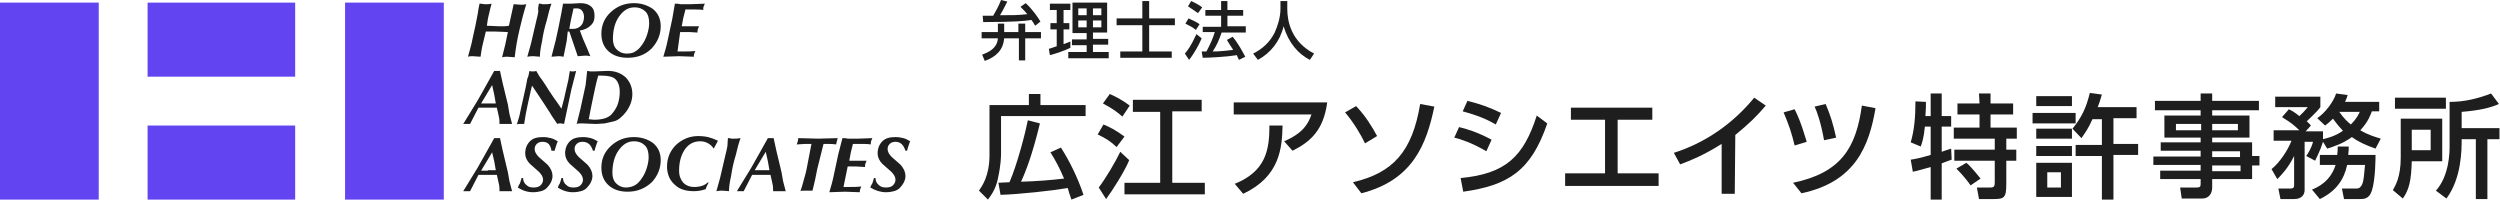
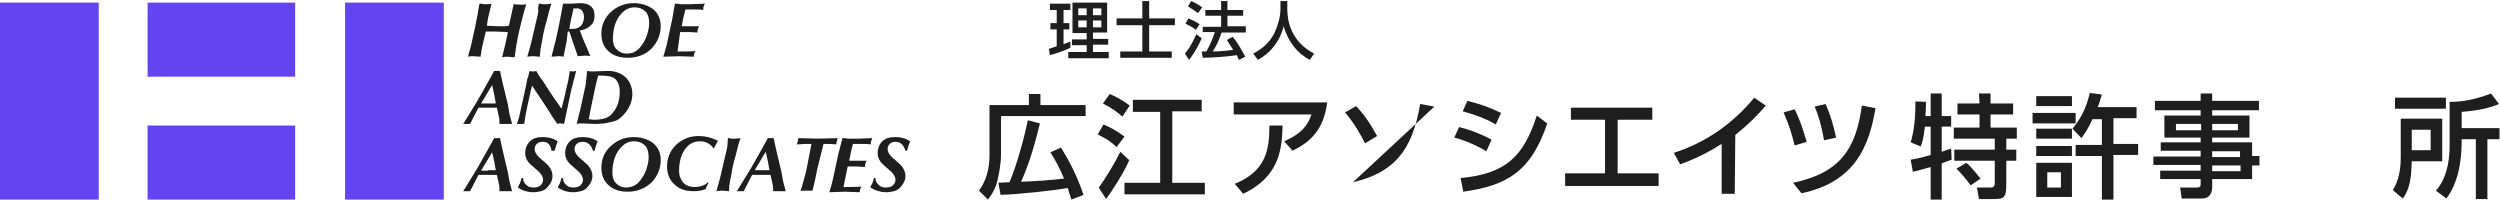
<svg xmlns="http://www.w3.org/2000/svg" version="1.1" id="レイヤー_1" x="0px" y="0px" viewBox="0 0 476 38" style="enable-background:new 0 0 476 38;" xml:space="preserve">
  <style type="text/css">
	.st0{fill-rule:evenodd;clip-rule:evenodd;fill:#6344F1;}
	.st1{fill:#1E1E1E;}
	.st2{fill:none;}
</style>
  <path class="st0" d="M0,0.5h18.8V38H0V0.5z" />
  <path class="st0" d="M28.1,0.5h28.1v14.1H28.1V0.5z" />
  <path class="st0" d="M28.1,23.9h28.1V38H28.1V23.9z" />
  <path class="st0" d="M65.7,0.5h18.8V38H65.7V0.5z" />
  <g>
    <path class="st1" d="M92.6,0.8c0.3,0,0.6,0,1-0.1c-0.2,0.6-0.3,1.2-0.5,2c-0.2,0.7-0.3,1.5-0.4,2.2l2.3,0.1h0.6h0.2   c0.4,0,0.7,0,1.1-0.1l0.9-4.1l1.4,0.1c0.3,0,0.6,0,1-0.1c-0.5,1.6-0.9,3.2-1.3,4.9c-0.4,1.7-0.7,3.4-0.9,5.2l-1.4-0.1   c-0.3,0-0.6,0-1,0.1c0.2-0.8,0.4-1.6,0.6-2.4c0.2-0.8,0.3-1.6,0.5-2.4l-2.5-0.1L92.5,6c-0.2,0.9-0.4,1.7-0.6,2.5s-0.3,1.6-0.4,2.3   L90,10.7c-0.3,0-0.6,0-0.9,0.1c0.2-0.8,0.5-1.7,0.7-2.6c0.2-0.9,0.4-2,0.7-3.2c0.2-1.2,0.5-2.3,0.6-3.3l0.2-1c0.2,0,0.5,0,0.9,0.1   C92.4,0.8,92.6,0.8,92.6,0.8z" />
    <path class="st1" d="M102.6,0.7c0.3,0,0.5,0,0.6,0.1c0.2,0,0.4,0,0.6,0c0.3,0,0.7,0,1.2-0.1c-0.3,0.8-0.6,1.9-0.9,3.2   c-0.4,1.3-0.7,2.6-0.9,4c-0.3,1.3-0.4,2.3-0.4,2.9l-1.2-0.1c-0.3,0-0.7,0-1.2,0.1l0.7-2.5l1-4.3c0.2-0.7,0.3-1.3,0.4-1.8   C102.4,1.7,102.5,1.2,102.6,0.7z" />
    <path class="st1" d="M107.9,7.8l-0.3,1.5l-0.3,1.5c-0.5-0.1-0.8-0.1-1-0.1l-1.3,0.1l0.8-3.1l0.5-2.3c0.3-1.5,0.5-2.5,0.6-3   c0.1-0.5,0.2-1.1,0.3-1.7c0.2,0,0.5,0,0.9,0c0.3,0,0.6,0,0.6,0l1.8-0.1c0.9,0,1.5,0.2,2,0.6c0.5,0.4,0.7,1,0.7,1.8   c0,0.8-0.2,1.4-0.8,1.9c-0.5,0.5-1.2,0.8-2,0.9l0.6,1.6l0.7,1.6l0.7,1.7c-0.2,0-0.4-0.1-0.6-0.1c-0.1,0-0.3,0-0.5,0l-1.3,0.1   l-1.6-4.7h-0.3L107.9,7.8z M109.6,1.6l-0.4,0c-0.3,1.3-0.6,2.6-0.8,3.9c0.1,0,0.2,0,0.4,0c0.1,0,0.2,0,0.3,0c0.6,0,1.1-0.2,1.5-0.6   c0.4-0.4,0.6-1,0.6-1.8C111.1,2.1,110.6,1.5,109.6,1.6z" />
    <path class="st1" d="M119.5,11c-1.5,0-2.7-0.4-3.6-1.2c-0.9-0.8-1.4-1.9-1.4-3.4c0-1.6,0.6-3,1.8-4.1c1.2-1.1,2.6-1.7,4.4-1.7   c1.4,0,2.6,0.4,3.6,1.1c1,0.8,1.5,1.9,1.5,3.3c0,1.6-0.6,3-1.7,4.2C122.9,10.4,121.4,11,119.5,11z M120.8,1.4   c-1.2,0-2.1,0.6-2.9,1.7c-0.8,1.1-1.2,2.6-1.2,4.3c0,0.8,0.2,1.5,0.7,2c0.5,0.5,1.1,0.8,1.9,0.8c0.7,0,1.3-0.1,1.8-0.5   c0.5-0.3,0.9-0.8,1.3-1.4c0.4-0.6,0.7-1.3,0.9-2c0.2-0.7,0.3-1.3,0.3-1.9c0-0.9-0.2-1.7-0.7-2.2S121.7,1.4,120.8,1.4z" />
    <path class="st1" d="M128.5,0.7c0.4,0,0.7,0,1,0.1c0.3,0,1,0,2,0l2.7-0.1c-0.2,0.4-0.3,0.7-0.3,0.9l0,0.3c-0.6-0.1-1.3-0.1-2.3-0.1   h-1.1c-0.1,0.6-0.3,1.1-0.4,1.6c-0.1,0.5-0.2,1.1-0.3,1.6h1h0.8h0.2c0.4,0,0.6,0,0.8,0c0.2,0,0.3,0,0.5,0c-0.2,0.4-0.3,0.7-0.3,1   l0,0.2c-0.5,0-1-0.1-1.6-0.1c-0.6,0-1.1,0-1.7,0L129,9.8h0.4h0.4h0.3c0.8,0,1.6,0,2.3-0.1c-0.2,0.4-0.3,0.7-0.3,1.1l-2.8-0.1   l-3,0.1c0.3-1,0.6-2,0.8-3l0.9-4.2L128.5,0.7z" />
    <path class="st1" d="M97,21.7l0.5,1.9c-0.2,0-0.4,0-0.7,0c-0.3,0-0.5,0-0.5,0l-1.2,0c0-0.4,0-0.9-0.1-1.3c-0.1-0.4-0.2-1-0.4-1.8   H93h-1.9l-1.6,3.1c-0.2,0-0.4,0-0.6,0c-0.2,0-0.4,0-0.7,0l2.7-4.4l1.3-2.3l1.9-3.4c0.2,0,0.4,0,0.5,0c0.2,0,0.4,0,0.6,0l0.5,2.3   l1,4.1L97,21.7z M92.9,19.7h1.5L94.1,18l-0.4-1.8l-2.1,3.5L92.9,19.7z" />
    <path class="st1" d="M100.8,13.5c0.2,0.1,0.4,0.1,0.5,0.1c0.1,0,0.2,0,0.3,0c0.1,0,0.3,0,0.5-0.1c0.3,0.5,0.6,1.1,1.1,1.7   c0.4,0.6,0.9,1.3,1.3,2c0.5,0.7,0.9,1.4,1.3,1.9c0.4,0.6,0.8,1.1,1.1,1.6l0.5-1.9l0.4-1.8l0.4-1.7l0.3-1.8c0.1,0,0.2,0.1,0.2,0.1   c0.1,0,0.2,0,0.3,0c0.2,0,0.4,0,0.7-0.1l-0.9,3.5l-1.4,6.6c-0.2,0-0.3-0.1-0.6-0.1c-0.1,0-0.2,0-0.3,0c-0.1,0-0.2,0-0.4,0.1   c-0.2-0.3-0.4-0.6-0.6-0.9c-0.2-0.3-0.5-0.7-0.9-1.4l-1.1-1.7l-2.2-3.3c-0.3,1.1-0.5,2.3-0.8,3.5c-0.3,1.3-0.5,2.5-0.7,3.8   c-0.1,0-0.2,0-0.3,0c-0.1,0-0.2,0-0.4,0c-0.1,0-0.2,0-0.3,0c-0.1,0-0.2,0-0.4,0.1c0.2-0.6,0.3-1,0.4-1.3c0.1-0.3,0.2-0.8,0.3-1.3   l1-4.5c0.1-0.5,0.2-1.1,0.3-1.6C100.7,14.4,100.7,13.9,100.8,13.5z" />
    <path class="st1" d="M111.8,13.5c0.2,0,0.4,0.1,0.6,0.1c0.2,0,0.4,0,0.7,0l2.6-0.1c1.4,0,2.5,0.4,3.4,1.2c0.8,0.8,1.3,1.9,1.3,3.2   c0,1.2-0.4,2.3-1.2,3.4c-0.8,1-1.5,1.6-2.3,1.8s-1.4,0.3-1.8,0.4c-0.5,0-1,0.1-1.7,0.1l-2.5-0.1c-0.2,0-0.4,0-0.5,0   c-0.1,0-0.3,0-0.6,0.1l0.7-2.8l1-4.6L111.8,13.5z M114.6,14.4h-0.7c-0.4,1.4-0.7,2.8-1,4.3c-0.3,1.5-0.6,2.8-0.8,4l1,0.1   c1.7,0,2.8-0.4,3.4-1.1c0.6-0.7,1-1.4,1.2-2.1c0.2-0.7,0.3-1.4,0.3-2.1c0-1.1-0.3-1.9-0.8-2.4C116.7,14.6,115.8,14.4,114.6,14.4z" />
    <path class="st1" d="M97,34.5l0.5,1.9c-0.2,0-0.4,0-0.7,0c-0.3,0-0.5,0-0.5,0l-1.2,0c0-0.4,0-0.9-0.1-1.3c-0.1-0.4-0.2-1-0.4-1.8   H93h-1.9l-1.6,3.1c-0.2,0-0.4,0-0.6,0c-0.2,0-0.4,0-0.7,0l2.7-4.4l1.3-2.3l1.9-3.4c0.2,0,0.4,0,0.5,0c0.2,0,0.4,0,0.6,0l0.5,2.3   l1,4.2L97,34.5z M92.9,32.4h1.5l-0.3-1.7L93.7,29l-2.1,3.5H92.9z" />
    <path class="st1" d="M103.3,27c-0.4,0-0.8,0.1-1.1,0.4c-0.3,0.3-0.4,0.6-0.4,1c0,0.5,0.3,1,0.8,1.5c0.6,0.5,1.1,1,1.7,1.5   c0.6,0.7,0.9,1.4,0.9,2.1c0,0.4-0.1,0.8-0.3,1.2c-0.2,0.4-0.5,0.8-0.8,1.1c-0.3,0.3-0.7,0.5-1.1,0.6c-0.4,0.1-0.9,0.2-1.5,0.2   c-1,0-2-0.3-2.9-0.9c0.1-0.3,0.2-0.5,0.4-0.8c0.1-0.3,0.2-0.6,0.3-1h0.3c0,0.5,0.2,1,0.6,1.3c0.4,0.4,0.8,0.5,1.4,0.5   c0.5,0,1-0.1,1.3-0.4c0.3-0.3,0.5-0.6,0.5-1.1c0-0.5-0.3-1-0.8-1.5c-0.6-0.5-1.1-1-1.7-1.5c-0.6-0.6-0.9-1.3-0.9-2   c0-0.9,0.3-1.7,0.9-2.3c0.6-0.6,1.4-0.8,2.5-0.8c0.6,0,1.1,0.1,1.5,0.2c0.4,0.1,0.8,0.3,1.3,0.6c-0.1,0.2-0.2,0.5-0.3,0.8   c-0.1,0.3-0.2,0.6-0.3,1H105C104.8,27.5,104.3,27,103.3,27z" />
    <path class="st1" d="M110.9,27c-0.4,0-0.8,0.1-1.1,0.4c-0.3,0.3-0.4,0.6-0.4,1c0,0.5,0.3,1,0.8,1.5c0.6,0.5,1.1,1,1.7,1.5   c0.6,0.7,0.9,1.4,0.9,2.1c0,0.4-0.1,0.8-0.3,1.2c-0.2,0.4-0.5,0.8-0.8,1.1c-0.3,0.3-0.7,0.5-1.1,0.6c-0.4,0.1-0.9,0.2-1.5,0.2   c-1,0-2-0.3-2.9-0.9c0.1-0.3,0.2-0.5,0.4-0.8c0.1-0.3,0.2-0.6,0.3-1h0.3c0,0.5,0.2,1,0.6,1.3c0.4,0.4,0.8,0.5,1.4,0.5   c0.5,0,1-0.1,1.3-0.4c0.3-0.3,0.5-0.6,0.5-1.1c0-0.5-0.3-1-0.8-1.5c-0.6-0.5-1.1-1-1.7-1.5c-0.6-0.6-0.9-1.3-0.9-2   c0-0.9,0.3-1.7,0.9-2.3c0.6-0.6,1.5-0.8,2.5-0.8c0.6,0,1.1,0.1,1.5,0.2c0.4,0.1,0.8,0.3,1.3,0.6c-0.1,0.2-0.2,0.5-0.3,0.8   c-0.1,0.3-0.2,0.6-0.3,1h-0.3C112.5,27.5,111.9,27,110.9,27z" />
    <path class="st1" d="M119.5,36.5c-1.5,0-2.7-0.4-3.6-1.2c-0.9-0.8-1.4-1.9-1.4-3.4c0-1.6,0.6-3,1.8-4.1c1.2-1.1,2.6-1.7,4.4-1.7   c1.4,0,2.6,0.4,3.6,1.1c1,0.8,1.5,1.9,1.5,3.3c0,1.6-0.6,3-1.7,4.2C122.8,35.9,121.3,36.5,119.5,36.5z M120.7,26.9   c-1.2,0-2.1,0.6-2.9,1.7c-0.8,1.1-1.2,2.6-1.2,4.3c0,0.8,0.2,1.5,0.7,2c0.5,0.5,1.1,0.8,1.9,0.8c0.7,0,1.3-0.2,1.8-0.5   c0.5-0.3,0.9-0.8,1.3-1.4c0.4-0.6,0.7-1.3,0.9-2c0.2-0.7,0.3-1.3,0.3-1.9c0-0.9-0.2-1.7-0.7-2.2C122.3,27.2,121.6,26.9,120.7,26.9z   " />
    <path class="st1" d="M135.9,28.3c-0.6-0.9-1.5-1.4-2.6-1.4c-1.3,0-2.3,0.6-3,1.7c-0.7,1.1-1,2.4-1,3.9c0,1,0.3,1.7,0.8,2.3   c0.5,0.5,1.2,0.8,2.1,0.8c1.1,0,2-0.3,2.6-0.9l0.1,0.1c-0.1,0.2-0.2,0.4-0.3,0.6c-0.1,0.2-0.2,0.4-0.2,0.6   c-0.8,0.3-1.6,0.4-2.3,0.4c-1.6,0-2.8-0.4-3.7-1.3c-0.9-0.8-1.4-2-1.4-3.4c0-1.6,0.6-3,1.7-4.1c1.2-1.1,2.6-1.7,4.3-1.7   c1.3,0,2.5,0.3,3.7,0.9l-0.7,1.3L135.9,28.3z" />
    <path class="st1" d="M138.6,26.3c0.3,0,0.5,0,0.6,0.1c0.2,0,0.4,0,0.6,0c0.3,0,0.7,0,1.2-0.1c-0.3,0.8-0.6,1.9-0.9,3.2   c-0.4,1.3-0.7,2.6-0.9,4c-0.3,1.3-0.4,2.3-0.4,2.9l-1.2-0.1c-0.3,0-0.7,0-1.2,0.1l0.7-2.5l1-4.3c0.2-0.7,0.3-1.3,0.4-1.8   C138.5,27.2,138.6,26.7,138.6,26.3z" />
    <path class="st1" d="M149.1,34.5l0.5,1.9c-0.2,0-0.4,0-0.7,0c-0.3,0-0.5,0-0.5,0l-1.2,0c0-0.4,0-0.9-0.1-1.3   c-0.1-0.4-0.2-1-0.4-1.8h-1.6h-1.9l-1.6,3.1c-0.2,0-0.4,0-0.6,0c-0.2,0-0.4,0-0.7,0l2.7-4.4l1.3-2.3l1.9-3.4c0.2,0,0.4,0,0.5,0   c0.2,0,0.4,0,0.6,0l0.5,2.3l1,4.2L149.1,34.5z M145,32.4h1.5l-0.3-1.7l-0.4-1.8l-2.1,3.5H145z" />
    <path class="st1" d="M154.7,36.3c-0.2,0-0.4,0-0.7,0c-0.3,0-0.5,0-0.5,0c-0.2,0-0.4,0-0.5,0c-0.2,0-0.4,0-0.6,0.1   c0.3-0.8,0.5-1.7,0.8-2.7s0.5-2.1,0.7-3.2c0.2-1.1,0.4-2.1,0.6-3.1l-1.1,0l-1.7,0.1c0.1-0.2,0.1-0.4,0.2-0.6c0-0.2,0.1-0.4,0.1-0.6   l3.8,0.1l3.7-0.1c-0.1,0.3-0.2,0.7-0.3,1.2c-0.7-0.1-1.5-0.1-2.4-0.1l-1.2,4.8l-0.4,2L154.7,36.3z" />
    <path class="st1" d="M160.4,26.3c0.4,0,0.7,0,1,0.1c0.3,0,1,0,2,0l2.7-0.1c-0.2,0.4-0.3,0.7-0.3,0.9l0,0.3   c-0.6-0.1-1.4-0.1-2.3-0.1h-1.1c-0.1,0.5-0.3,1.1-0.4,1.6c-0.1,0.5-0.2,1.1-0.3,1.6h1h0.8h0.2c0.4,0,0.6,0,0.8,0c0.2,0,0.3,0,0.5,0   c-0.2,0.4-0.3,0.7-0.3,1l0,0.2c-0.5,0-1-0.1-1.6-0.1c-0.6,0-1.1,0-1.7,0l-0.8,3.9h0.4h0.4h0.3c0.8,0,1.6,0,2.3-0.1   c-0.2,0.4-0.3,0.7-0.3,1.1l-2.8-0.1l-3,0.1c0.3-1,0.6-2,0.8-3l0.9-4.2L160.4,26.3z" />
    <path class="st1" d="M170.5,27c-0.4,0-0.8,0.1-1.1,0.4c-0.3,0.3-0.4,0.6-0.4,1c0,0.5,0.3,1,0.8,1.5c0.6,0.5,1.1,1,1.7,1.5   c0.6,0.7,0.9,1.4,0.9,2.1c0,0.4-0.1,0.8-0.3,1.2c-0.2,0.4-0.5,0.8-0.8,1.1c-0.3,0.3-0.7,0.5-1.1,0.6c-0.4,0.1-0.9,0.2-1.5,0.2   c-1,0-2-0.3-3-0.9c0.1-0.3,0.2-0.5,0.4-0.8c0.1-0.3,0.2-0.6,0.3-1h0.3c0,0.5,0.2,1,0.6,1.3c0.4,0.4,0.8,0.5,1.4,0.5   c0.5,0,1-0.1,1.3-0.4c0.3-0.3,0.5-0.6,0.5-1.1c0-0.5-0.3-1-0.8-1.5c-0.6-0.5-1.1-1-1.7-1.5c-0.6-0.6-0.9-1.3-0.9-2   c0-0.9,0.3-1.7,0.9-2.3c0.6-0.6,1.4-0.8,2.5-0.8c0.6,0,1.1,0.1,1.5,0.2c0.4,0.1,0.8,0.3,1.3,0.6c-0.1,0.2-0.2,0.5-0.3,0.8   c-0.1,0.3-0.2,0.6-0.3,1h-0.3C172,27.5,171.4,27,170.5,27L170.5,27z" />
    <path class="st1" d="M188.4,20h7.5v-2.1h2.2V20h8.6v2.1h-16.1V29c0,0.7,0,2.3-0.6,5c-0.4,2-1.3,3.2-1.9,4l-1.7-1.7   c0.6-0.9,2-2.8,2-6.8L188.4,20z M204,38c-0.4-1.1-0.5-1.5-0.7-2.2c-2.9,0.5-9.3,1.2-12.8,1.3l-0.4-2.3c0.4,0,1.3-0.1,2.1-0.1   c1.5-3.4,3.1-9.7,3.5-11.8l2.3,0.6c-1.4,5.8-2.7,9.2-3.6,11.1c3.2-0.1,5.6-0.3,8.2-0.6c-0.9-2.1-1.6-3.4-2.6-5l2-0.9   c1.6,2.5,3.2,5.7,4.3,9L204,38z" />
    <path class="st1" d="M210.1,23.7c1,0.4,2.4,1.1,4,2.3l-1.5,2c-1.4-1.3-2-1.6-3.6-2.4L210.1,23.7z M215,30.5c-0.8,2-3.2,5.8-4.4,7.4   l-1.4-2.2c1.3-1.7,3.2-4.9,4.1-6.8L215,30.5z M211.3,17.9c1.2,0.5,2.6,1.3,3.8,2.2l-1.4,2.1c-0.9-0.8-1.8-1.5-3.7-2.5L211.3,17.9z    M228.8,19v2.2h-5.6v13.6h6.2v2.2h-15.3v-2.2h6.8V21.3h-5.2V19L228.8,19z" />
    <path class="st1" d="M252.7,19.5c-0.7,5.3-3.2,7.5-6.6,9.2l-1.6-1.8c3.7-1.6,4.6-3.4,5.2-5.1h-14.8v-2.3H252.7z M235.1,35   c5.9-2.4,6.6-6.4,6.6-11.1l2.5,0c-0.1,4.3-0.5,9.7-7.5,13L235.1,35z" />
-     <path class="st1" d="M259.9,27.3c-0.7-1.5-2.1-3.9-3.8-5.9l2.1-1.2c1.8,1.9,2.9,3.7,4,5.7L259.9,27.3z M257.6,34.7   c7.7-1.8,11.3-5.9,12.8-14.9l2.7,0.5c-1.5,7.2-4.1,14-13.9,16.5L257.6,34.7z" />
+     <path class="st1" d="M259.9,27.3c-0.7-1.5-2.1-3.9-3.8-5.9l2.1-1.2c1.8,1.9,2.9,3.7,4,5.7L259.9,27.3z M257.6,34.7   c7.7-1.8,11.3-5.9,12.8-14.9l2.7,0.5L257.6,34.7z" />
    <path class="st1" d="M283,28.8c-2.7-1.6-4.9-2.3-6.1-2.6l0.9-2c1.3,0.3,3.4,0.9,6.2,2.4L283,28.8z M278.1,33.9   c8.6-0.8,12-4.1,14.5-11.9l2,1.5c-3.1,9.1-7.5,11.8-16,13L278.1,33.9z M284.8,23.7c-2.4-1.4-4.5-2-6.3-2.5l0.9-2   c2.4,0.6,4.1,1.2,6.4,2.3L284.8,23.7z" />
    <path class="st1" d="M308.1,33h7.7v2.4H298V33h7.6V22.8h-6.5v-2.3h15.5v2.3h-6.6V33z" />
    <path class="st1" d="M330.3,36.9h-2.5v-9.5c-3.5,2.2-5.8,3.1-7.9,3.9l-1.2-2.2c6-1.9,11.3-5.6,15.3-10.5l2.2,1.5   c-1.7,2-3,3.3-5.8,5.6L330.3,36.9L330.3,36.9z" />
    <path class="st1" d="M341.7,27.7c-0.6-2.5-1.1-3.9-2.1-6.3l2.1-0.6c1.3,2.6,1.9,5,2.3,6.2L341.7,27.7z M341.4,34.8   c9.1-1.9,12-6.6,13.1-14.7l2.6,0.5c-1.2,7-3.7,14-14.1,16.2L341.4,34.8z M347.3,26.7c-0.6-3.4-1.4-5.6-1.8-6.4l2.1-0.5   c0.9,2.1,1.4,3.7,2,6.4L347.3,26.7z" />
    <path class="st1" d="M366.5,24.1c-0.2,2.2-0.6,3.3-0.8,3.8l-1.9-0.8c0.7-2.4,0.9-4.8,0.9-7.8l2,0.1c0,0.8,0,1.4-0.1,2.7h1v-4.3h2.1   v4.3h1.8v2h-1.8v4.8c0.5-0.2,0.9-0.3,1.8-0.6l0.1,2.1c-0.5,0.2-0.9,0.3-1.9,0.7V38h-2.1v-6.2c-0.8,0.2-2.7,0.8-3.4,0.9l-0.4-2.3   c0.7-0.1,1.8-0.3,3.8-0.9v-5.4L366.5,24.1L366.5,24.1z M376.8,17.8h2.2v1.9h4.3v2.1H379v2.5h5v2.1H382v2.1h1.9v2.1H382v4.4   c0,2.7-0.4,2.9-2.5,2.9h-2.7l-0.4-2.2h2.6c0.7,0,0.8-0.3,0.8-1v-4.1h-7.7v-2.1h7.7v-2.1H372v-2.1h4.9v-2.5h-4.2v-2.1h4.2   L376.8,17.8L376.8,17.8z M374.4,31c1,0.8,2.5,2.8,2.7,3l-1.9,1.3c-0.4-0.6-1.3-1.8-2.7-3.2L374.4,31z" />
    <path class="st1" d="M395.2,21.5v2H387v-2L395.2,21.5z M394.5,18.3v1.9h-6.8v-1.9H394.5z M394.5,24.5v1.9h-6.8v-1.9H394.5z    M394.5,27.8v1.9h-6.8v-1.9H394.5z M394.5,31v6.5h-6.8V31L394.5,31z M392.4,32.8h-2.6v2.9h2.6V32.8z M394.6,24.5   c1.7-2.1,2.6-3.9,3.3-6.8l2.3,0.3c-0.4,1.3-0.5,1.7-0.8,2.4h7.4v2.1h-4.4v4.9h4.7v2.1h-4.7V38h-2.2v-8.3h-5v-2.1h5v-4.9h-1.8   c-0.8,1.8-1.4,2.6-2.1,3.6L394.6,24.5z" />
    <path class="st1" d="M430.1,21h-8.9v1h7.1v4.2h-7.1v0.9h7.6v2.6h1.4v1.8h-1.4v2.6h-7.6v1.6c0,1.1-0.6,2.1-1.9,2.1h-3.9l-0.3-2.1   h3.2c0.6,0,0.7-0.2,0.7-0.7v-0.9h-7.7v-1.6h7.7v-1.1h-9v-1.6h9v-1.1h-7.6v-1.6h7.6v-0.9h-6.9V22h6.9v-1h-8.7v-1.8h8.7v-1.4h2.2v1.4   h8.9V21z M419.1,23.6h-4.8v1.2h4.8V23.6z M426.1,23.6h-4.9v1.2h4.9V23.6z M426.5,28.8h-5.3v1.1h5.3V28.8z M426.6,31.5h-5.4v1.1h5.4   V31.5z" />
-     <path class="st1" d="M442.3,27c-0.6,1.9-1.3,3.1-1.5,3.6l-1.7-0.9c0.3-0.4,1-1.5,1.3-2.7h-1.6v9.2c0,0.8-0.5,1.7-2,1.7h-2.6l-0.4-2   h2.3c0.4,0,0.7-0.1,0.7-0.6v-5.6c-1.1,2.2-2.2,3.4-3.2,4.4l-1.1-1.9c1.6-1.3,3.1-3.6,3.8-5.4h-3.4v-2h4.9c-1.3-1.2-1.4-1.3-3.3-2.5   l1.3-1.5c0.6,0.3,1,0.5,2,1.3c1.1-1,1.3-1.4,1.6-1.7h-6.2v-2h8.6v2c-0.4,0.5-0.5,0.7-2.6,2.7c0.4,0.3,0.5,0.5,0.8,0.8L439,25h3.3   v1.5c0.3-0.1,2.1-0.4,3.8-1.6c-0.4-0.4-1.1-1.2-1.9-2.3c-0.7,0.7-1.1,1-1.5,1.3l-1.5-1.4c1.5-1,3.1-3.1,3.6-4.7l2.2,0.3   c-0.1,0.4-0.3,0.8-0.5,1.3h6.5v1.8h-1.4c-0.2,0.5-0.6,1.9-2.2,3.6c1.7,1,3,1.3,3.9,1.6l-1,1.9c-2-0.7-3.4-1.4-4.5-2.2   c-1.8,1.3-3.5,1.8-4.7,2.2L442.3,27z M445,29.5c0.1-0.7,0.1-1.1,0.1-1.6h2.1c0,0.5,0,0.8-0.1,1.6h5.2c0,0.4,0,4.7-0.7,6.8   c-0.5,1.6-1.5,1.6-2.4,1.6h-2.9l-0.4-2h2.6c0.5,0,0.8,0,1.2-0.7c0.4-0.8,0.4-1.9,0.6-3.8h-3.4c-0.6,2.8-2.1,5-5.2,6.5l-1.5-1.8   c1-0.4,3.5-1.5,4.5-4.7h-3v-1.9L445,29.5z M445.4,21.3c0.9,1.3,1.7,2,2.2,2.4c1.2-1.2,1.5-2,1.7-2.4H445.4z" />
    <path class="st1" d="M457.1,22.6h7.9v8.1h-5.8c-0.1,3.7-0.5,5.4-1.7,7.1l-1.9-1.6c0.5-0.9,1.5-2.5,1.5-6.2L457.1,22.6L457.1,22.6z    M465.7,20.7H456v-2.1h9.7V20.7z M459.2,24.7v3.9h3.6v-3.9H459.2z M475.8,19.8c-1.6,0.7-3.5,1.2-7.1,1.5v3.1h7.2v2.1h-2.3v11.4   h-2.2V26.5h-2.7c0,2,0,7.4-2.9,11.3l-2-1.5c2.6-2.9,2.6-7.5,2.6-8.4v-8.5c2.8,0,5.3-0.6,7.9-1.6L475.8,19.8z" />
  </g>
  <path class="st2" d="M0,0h476v38H0V0z" />
  <g>
-     <path class="st1" d="M191.2,7.3c-0.2,2.2-1.5,3.5-3.7,4.3l-0.5-1.2c2-0.7,2.9-1.7,3-3.1h-3.1V6.1h3.1V4.5h1.2v1.6h2.7V4.5h1.3v1.6   h3v1.2h-3v4.2H194V7.3H191.2z M187.1,3c0.4,0,0.6,0,2,0c0.3-0.5,1.1-1.9,1.5-3l1.2,0.3c-0.6,1.2-1.3,2.5-1.4,2.6   c2.5,0,3.4,0,5.2-0.2c-0.4-0.5-0.8-0.9-1.3-1.4l1-0.7c1.5,1.4,2.5,3,2.8,3.5l-1,0.8c-0.2-0.4-0.4-0.6-0.7-1.1   c-1.3,0.2-3.2,0.4-9.2,0.4L187.1,3z" />
    <path class="st1" d="M199.7,9.3c0.3-0.1,0.4-0.1,1.5-0.5V5.6H200V4.4h1.2V1.9h-1.3V0.7h3.9v1.2h-1.3v2.5h1.1v1.2h-1.1v2.8   c0.4-0.1,0.7-0.3,1.3-0.5v1.2c-1,0.5-2.7,1.1-3.9,1.4L199.7,9.3z M204.1,0.5h6.7v5.7h-2.7v1.2h2.9v1.1h-2.9v1.4h3v1.2h-7.7V9.9h3.5   V8.6h-2.8V7.5h2.8V6.3h-2.7V0.5z M205.3,1.6v1.3h1.6V1.6H205.3z M205.3,3.9v1.3h1.6V3.9H205.3z M208.1,1.6v1.3h1.6V1.6H208.1z    M208.1,3.9v1.3h1.6V3.9H208.1z" />
    <path class="st1" d="M217.5,0.2h1.3v3.3h4.9v1.3h-4.9v5h4.3V11h-9.8V9.8h4.2v-5h-4.9V3.5h4.9V0.2z" />
    <path class="st1" d="M228.8,7.3c-0.5,1.2-1.5,3-2.4,4.1l-0.8-1.2c0.5-0.6,1.1-1.3,2.2-3.7L228.8,7.3z M226.3,3.5   c0.9,0.4,1.5,0.7,2.1,1.1l-0.7,1.1c-0.6-0.5-1.2-0.8-2-1.2L226.3,3.5z M226.8,0.2c0.5,0.2,1.6,0.8,2.1,1.2l-0.8,1.1   c-0.6-0.4-0.7-0.5-1.9-1.3L226.8,0.2z M232.6,6.2c-0.5,1.4-0.9,2.4-1.7,3.6c1.4,0,1.9-0.1,3.9-0.3c-0.5-0.8-1-1.5-1.2-1.9l1.1-0.6   c1.1,1.3,1.9,2.9,2.4,3.8l-1.2,0.6c-0.2-0.4-0.3-0.6-0.4-0.9c-1.7,0.3-5.2,0.5-6.5,0.5l-0.2-1.2c0.2,0,0.8,0,0.9,0   c0.8-1.5,1.2-2.4,1.6-3.7h-2.3V5.1h3.5V3h-3V1.9h3V0.2h1.2v1.7h3V3h-3v2h3.5v1.2H232.6z" />
    <path class="st1" d="M243.7,0.2h1.4v1.5c0,2.3,0.7,6.2,5.1,8.5l-0.8,1.2c-2.2-1.1-4.1-3.3-5-6.4c-0.7,2.9-2.5,5.1-4.9,6.4l-0.9-1.2   c1.8-0.9,3.2-2.2,4.1-4c0.6-1.3,1.1-3,1.1-4.5V0.2z" />
  </g>
</svg>